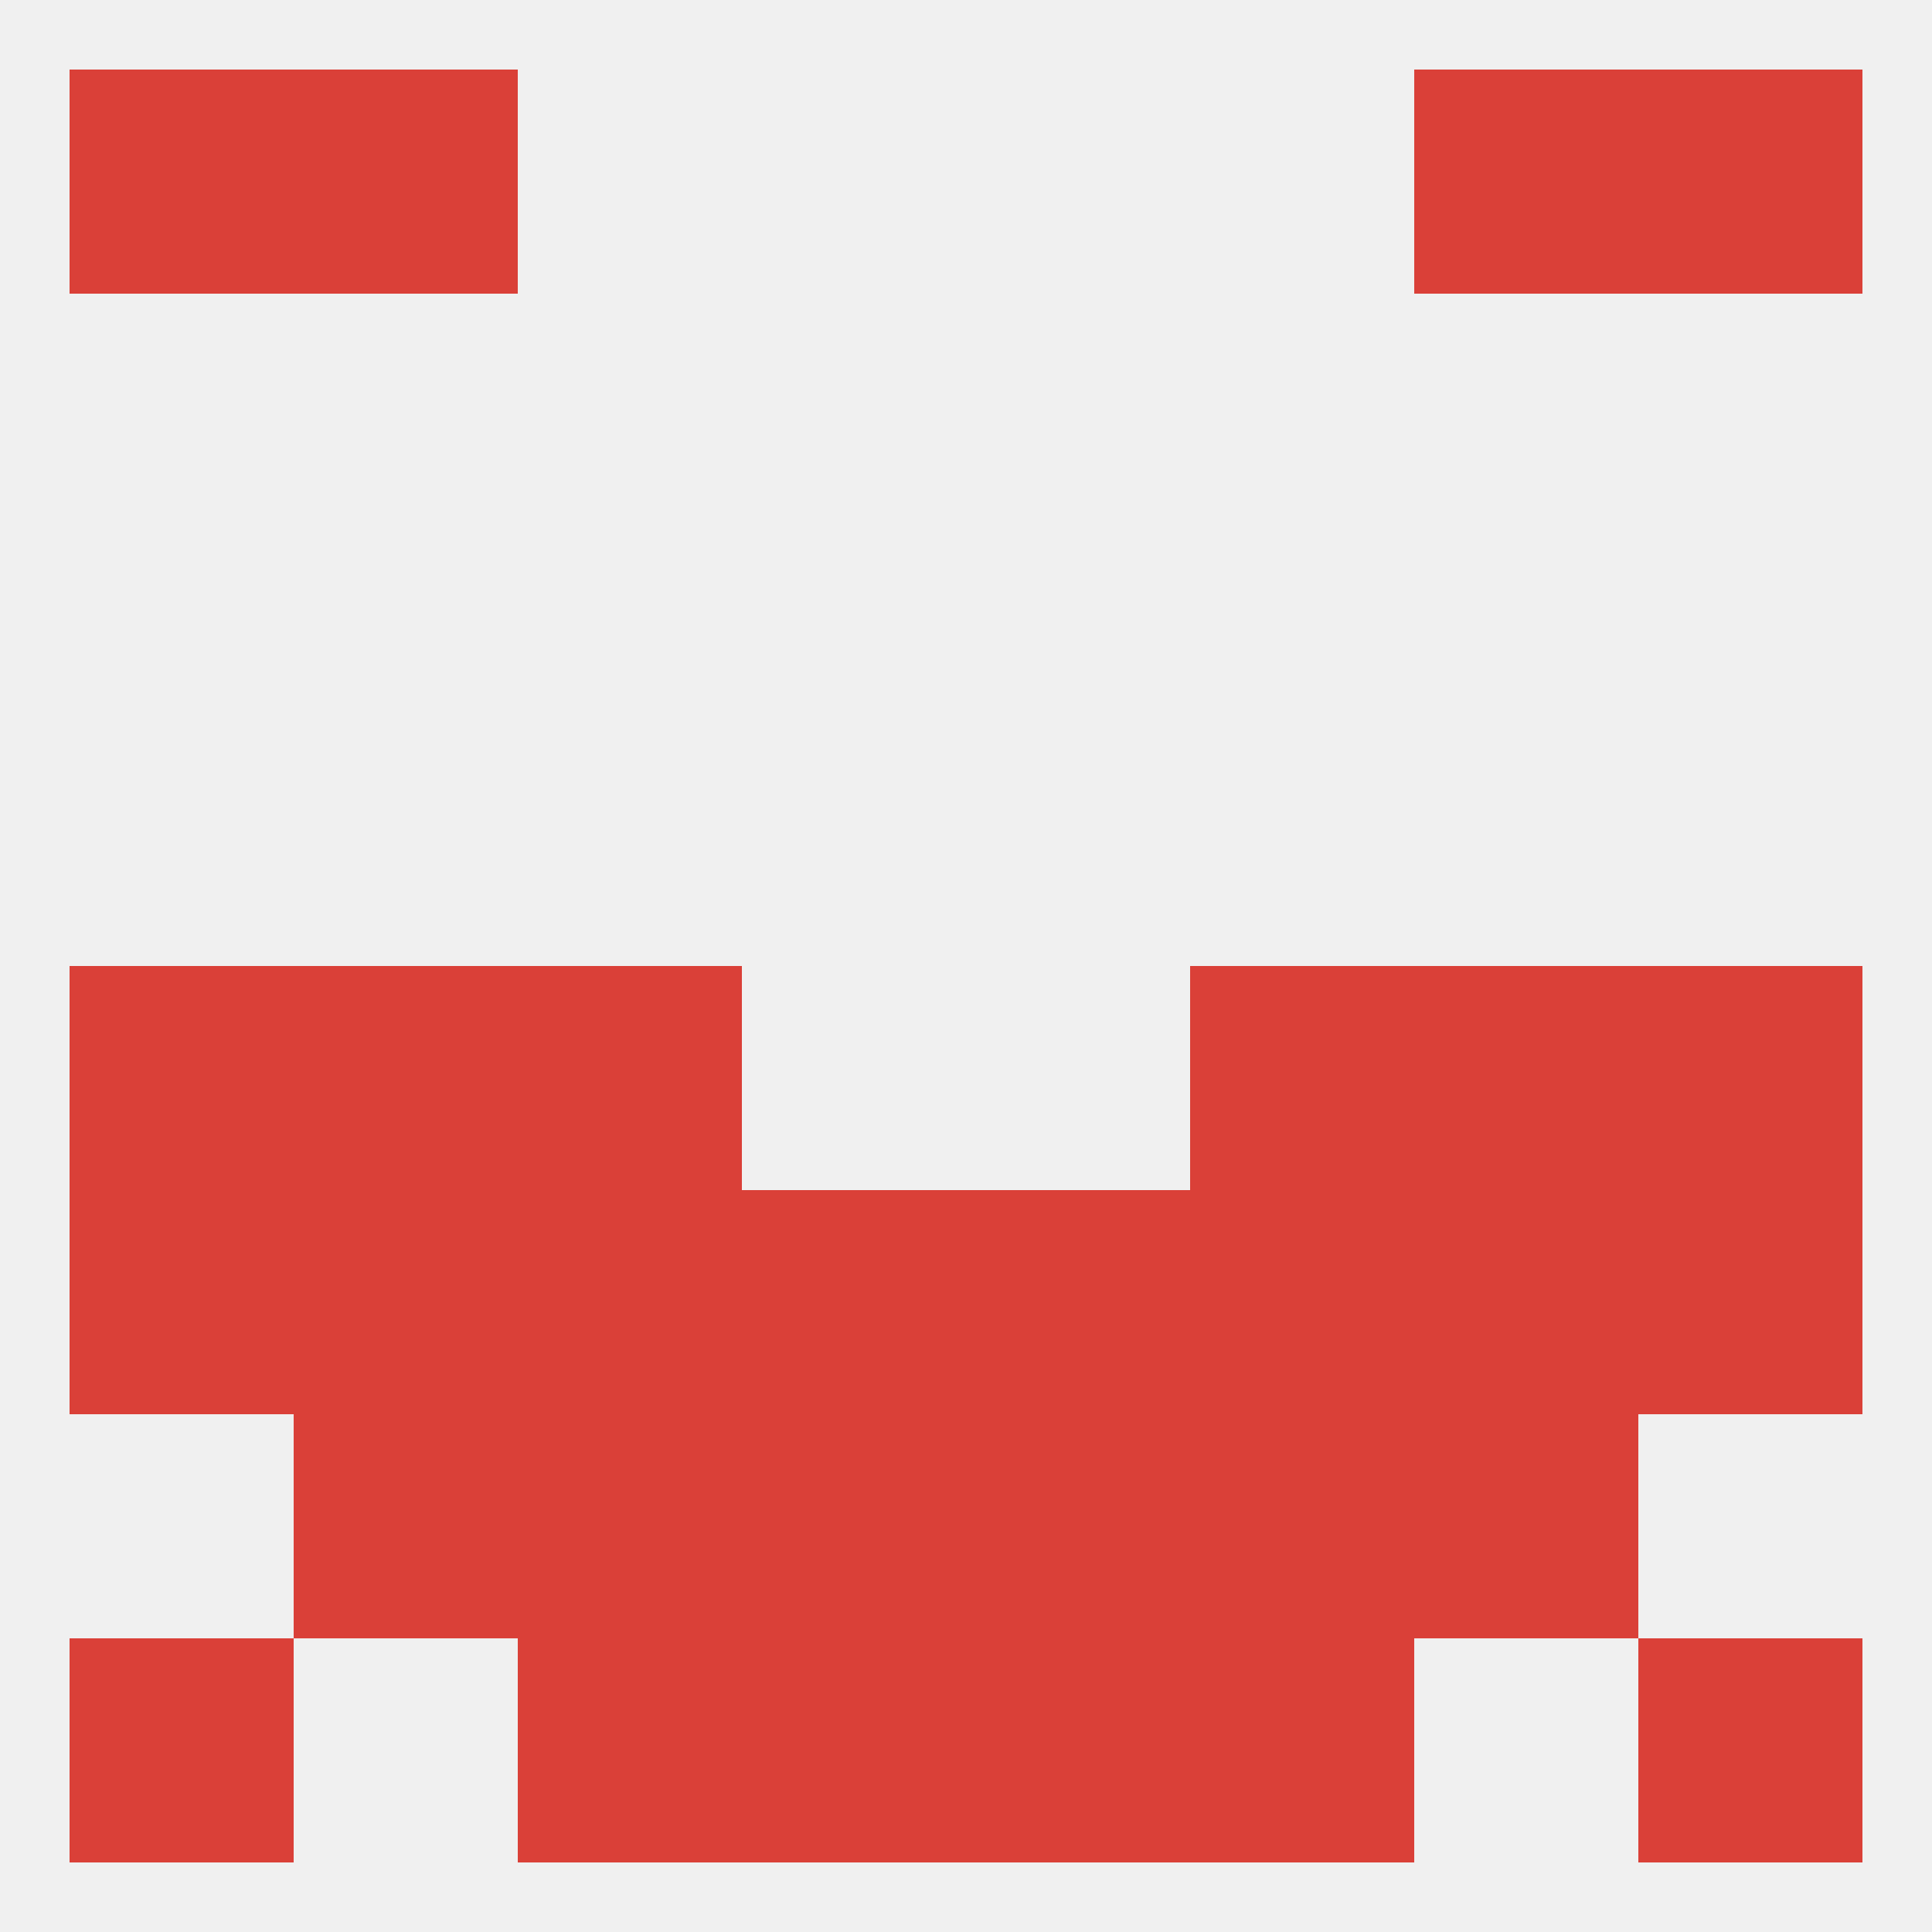
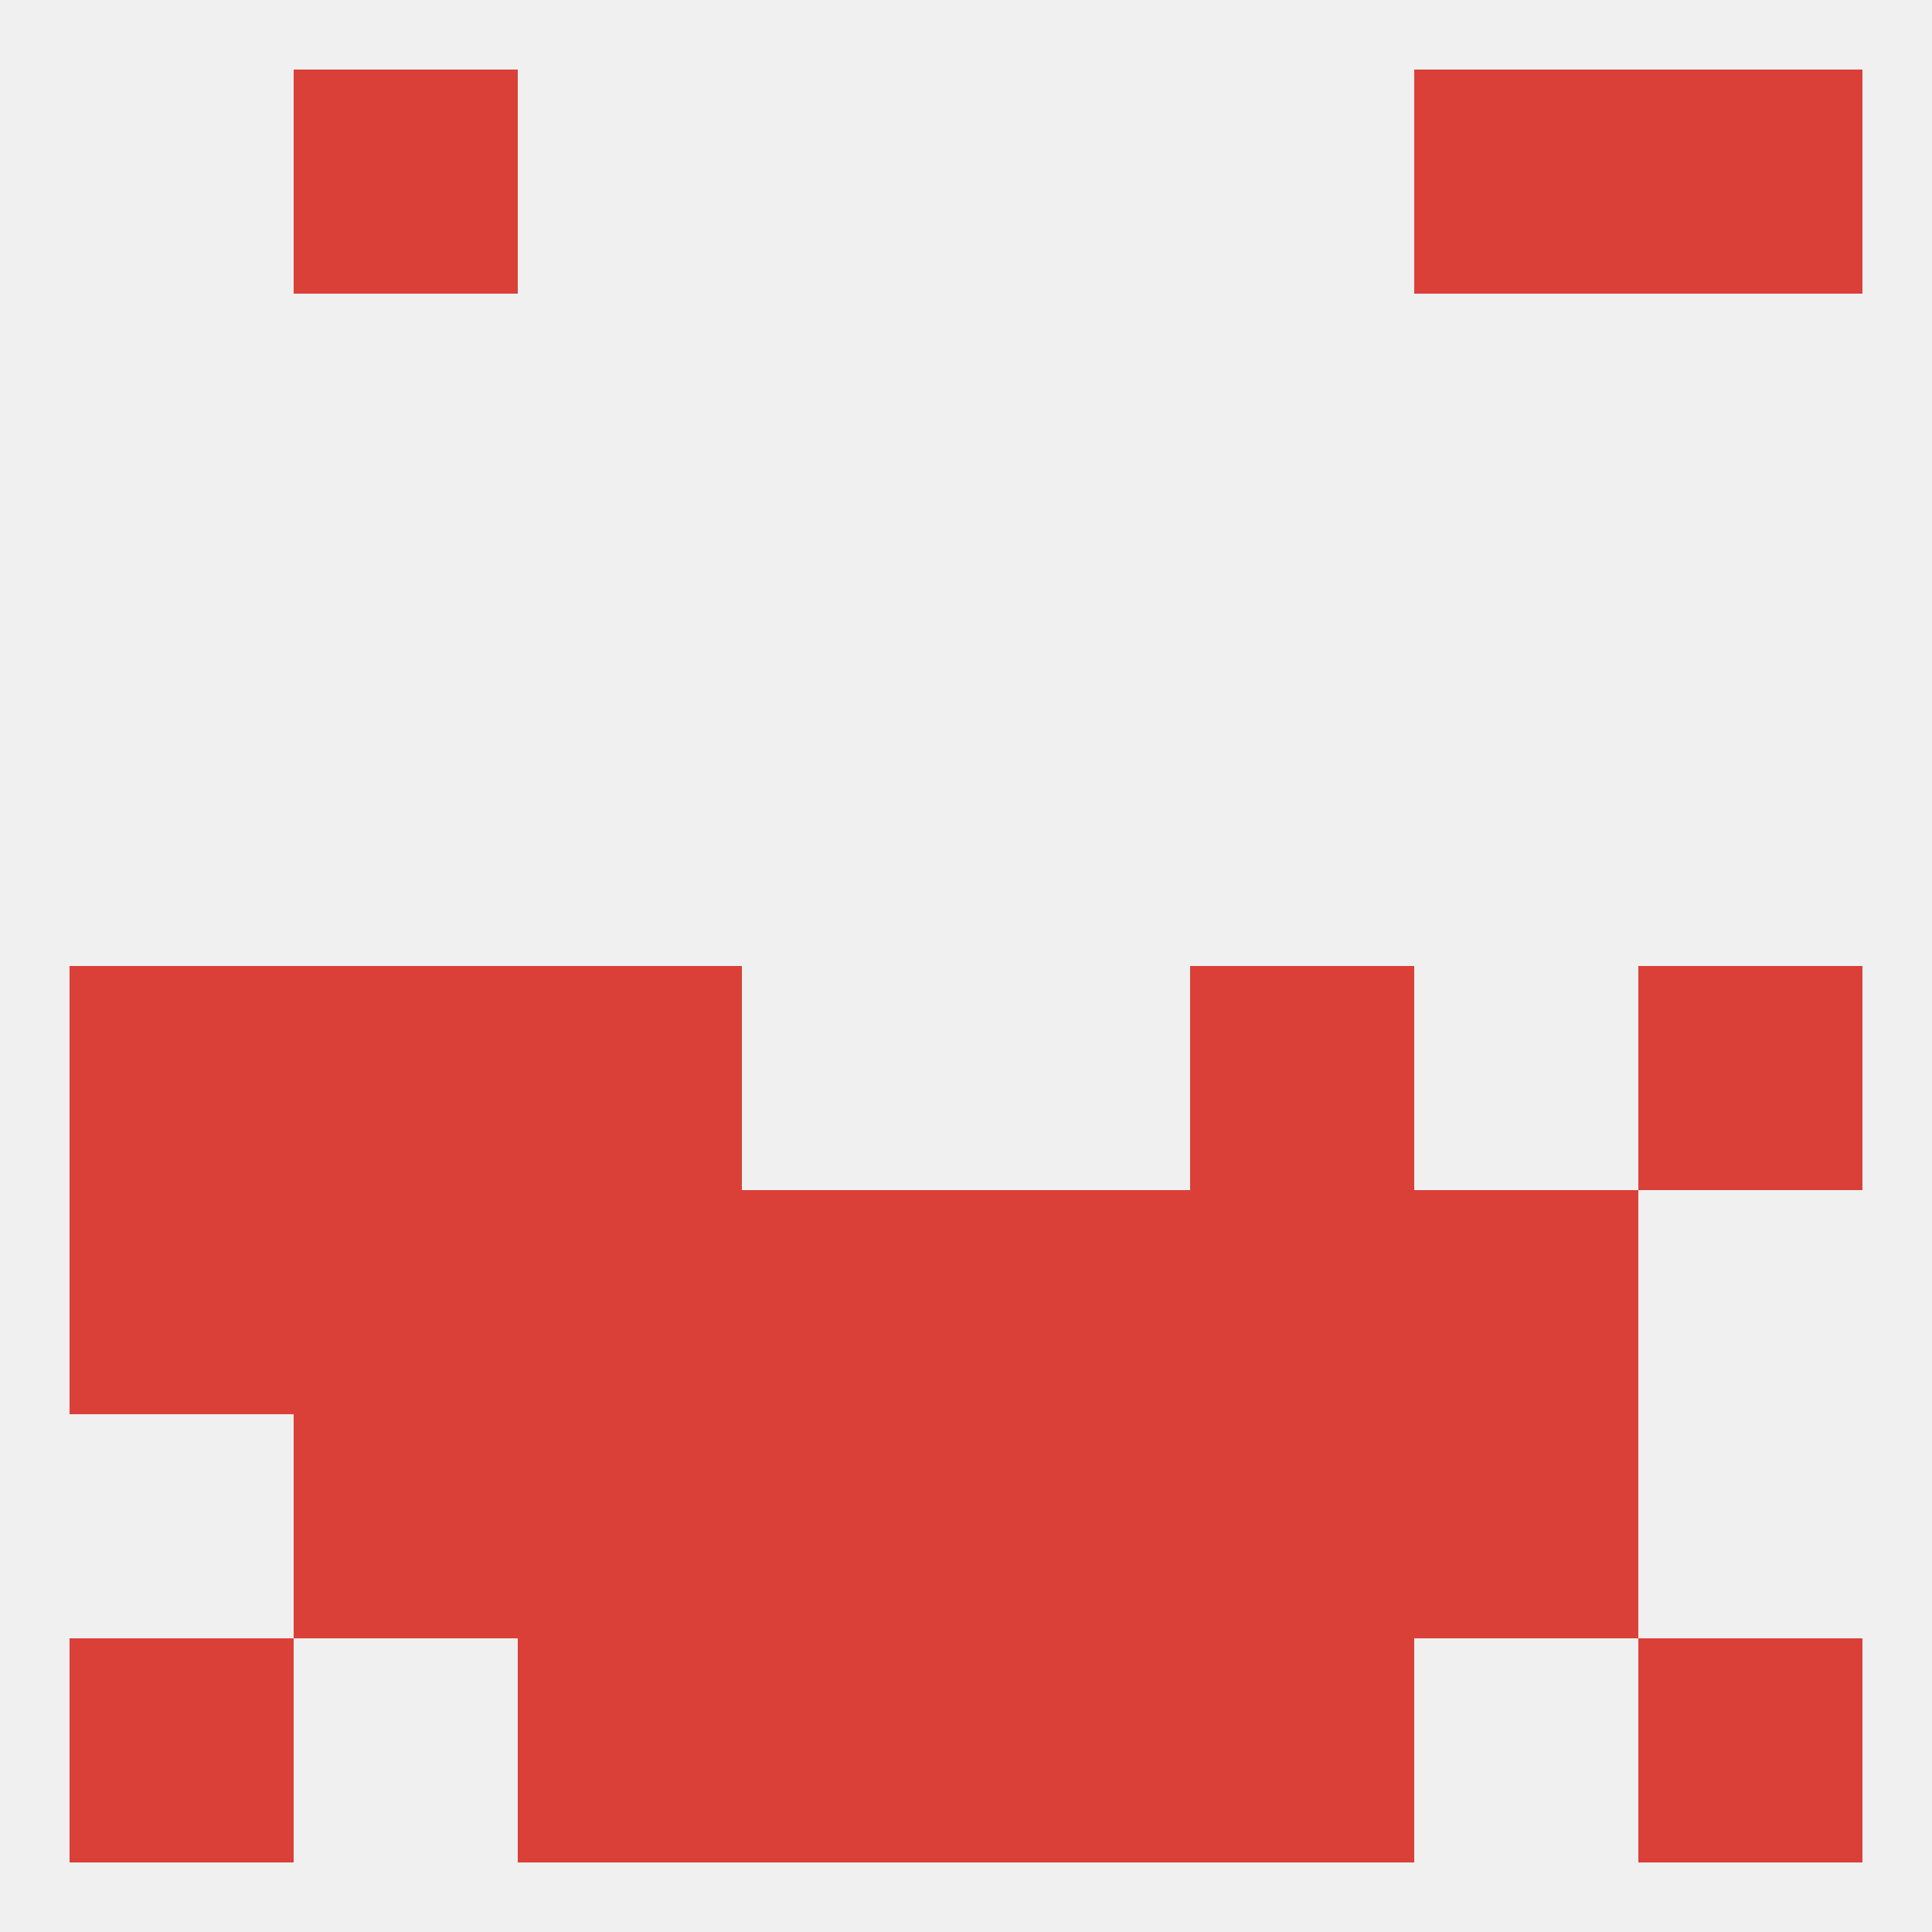
<svg xmlns="http://www.w3.org/2000/svg" version="1.1" baseprofile="full" width="250" height="250" viewBox="0 0 250 250">
  <rect width="100%" height="100%" fill="rgba(240,240,240,255)" />
  <rect x="9" y="154" width="29" height="29" fill="rgba(218,64,56,255)" />
-   <rect x="212" y="154" width="29" height="29" fill="rgba(218,64,56,255)" />
  <rect x="67" y="154" width="29" height="29" fill="rgba(218,64,56,255)" />
  <rect x="154" y="154" width="29" height="29" fill="rgba(218,64,56,255)" />
  <rect x="38" y="154" width="29" height="29" fill="rgba(218,64,56,255)" />
  <rect x="183" y="154" width="29" height="29" fill="rgba(218,64,56,255)" />
  <rect x="96" y="154" width="29" height="29" fill="rgba(218,64,56,255)" />
  <rect x="125" y="154" width="29" height="29" fill="rgba(218,64,56,255)" />
  <rect x="125" y="183" width="29" height="29" fill="rgba(218,64,56,255)" />
  <rect x="38" y="183" width="29" height="29" fill="rgba(218,64,56,255)" />
  <rect x="183" y="183" width="29" height="29" fill="rgba(218,64,56,255)" />
  <rect x="67" y="183" width="29" height="29" fill="rgba(218,64,56,255)" />
  <rect x="154" y="183" width="29" height="29" fill="rgba(218,64,56,255)" />
  <rect x="96" y="183" width="29" height="29" fill="rgba(218,64,56,255)" />
  <rect x="67" y="212" width="29" height="29" fill="rgba(218,64,56,255)" />
  <rect x="154" y="212" width="29" height="29" fill="rgba(218,64,56,255)" />
  <rect x="9" y="212" width="29" height="29" fill="rgba(218,64,56,255)" />
  <rect x="212" y="212" width="29" height="29" fill="rgba(218,64,56,255)" />
  <rect x="96" y="212" width="29" height="29" fill="rgba(218,64,56,255)" />
  <rect x="125" y="212" width="29" height="29" fill="rgba(218,64,56,255)" />
  <rect x="38" y="9" width="29" height="29" fill="rgba(218,64,56,255)" />
  <rect x="183" y="9" width="29" height="29" fill="rgba(218,64,56,255)" />
-   <rect x="9" y="9" width="29" height="29" fill="rgba(218,64,56,255)" />
  <rect x="212" y="9" width="29" height="29" fill="rgba(218,64,56,255)" />
  <rect x="212" y="125" width="29" height="29" fill="rgba(218,64,56,255)" />
  <rect x="38" y="125" width="29" height="29" fill="rgba(218,64,56,255)" />
-   <rect x="183" y="125" width="29" height="29" fill="rgba(218,64,56,255)" />
  <rect x="67" y="125" width="29" height="29" fill="rgba(218,64,56,255)" />
  <rect x="154" y="125" width="29" height="29" fill="rgba(218,64,56,255)" />
  <rect x="9" y="125" width="29" height="29" fill="rgba(218,64,56,255)" />
</svg>